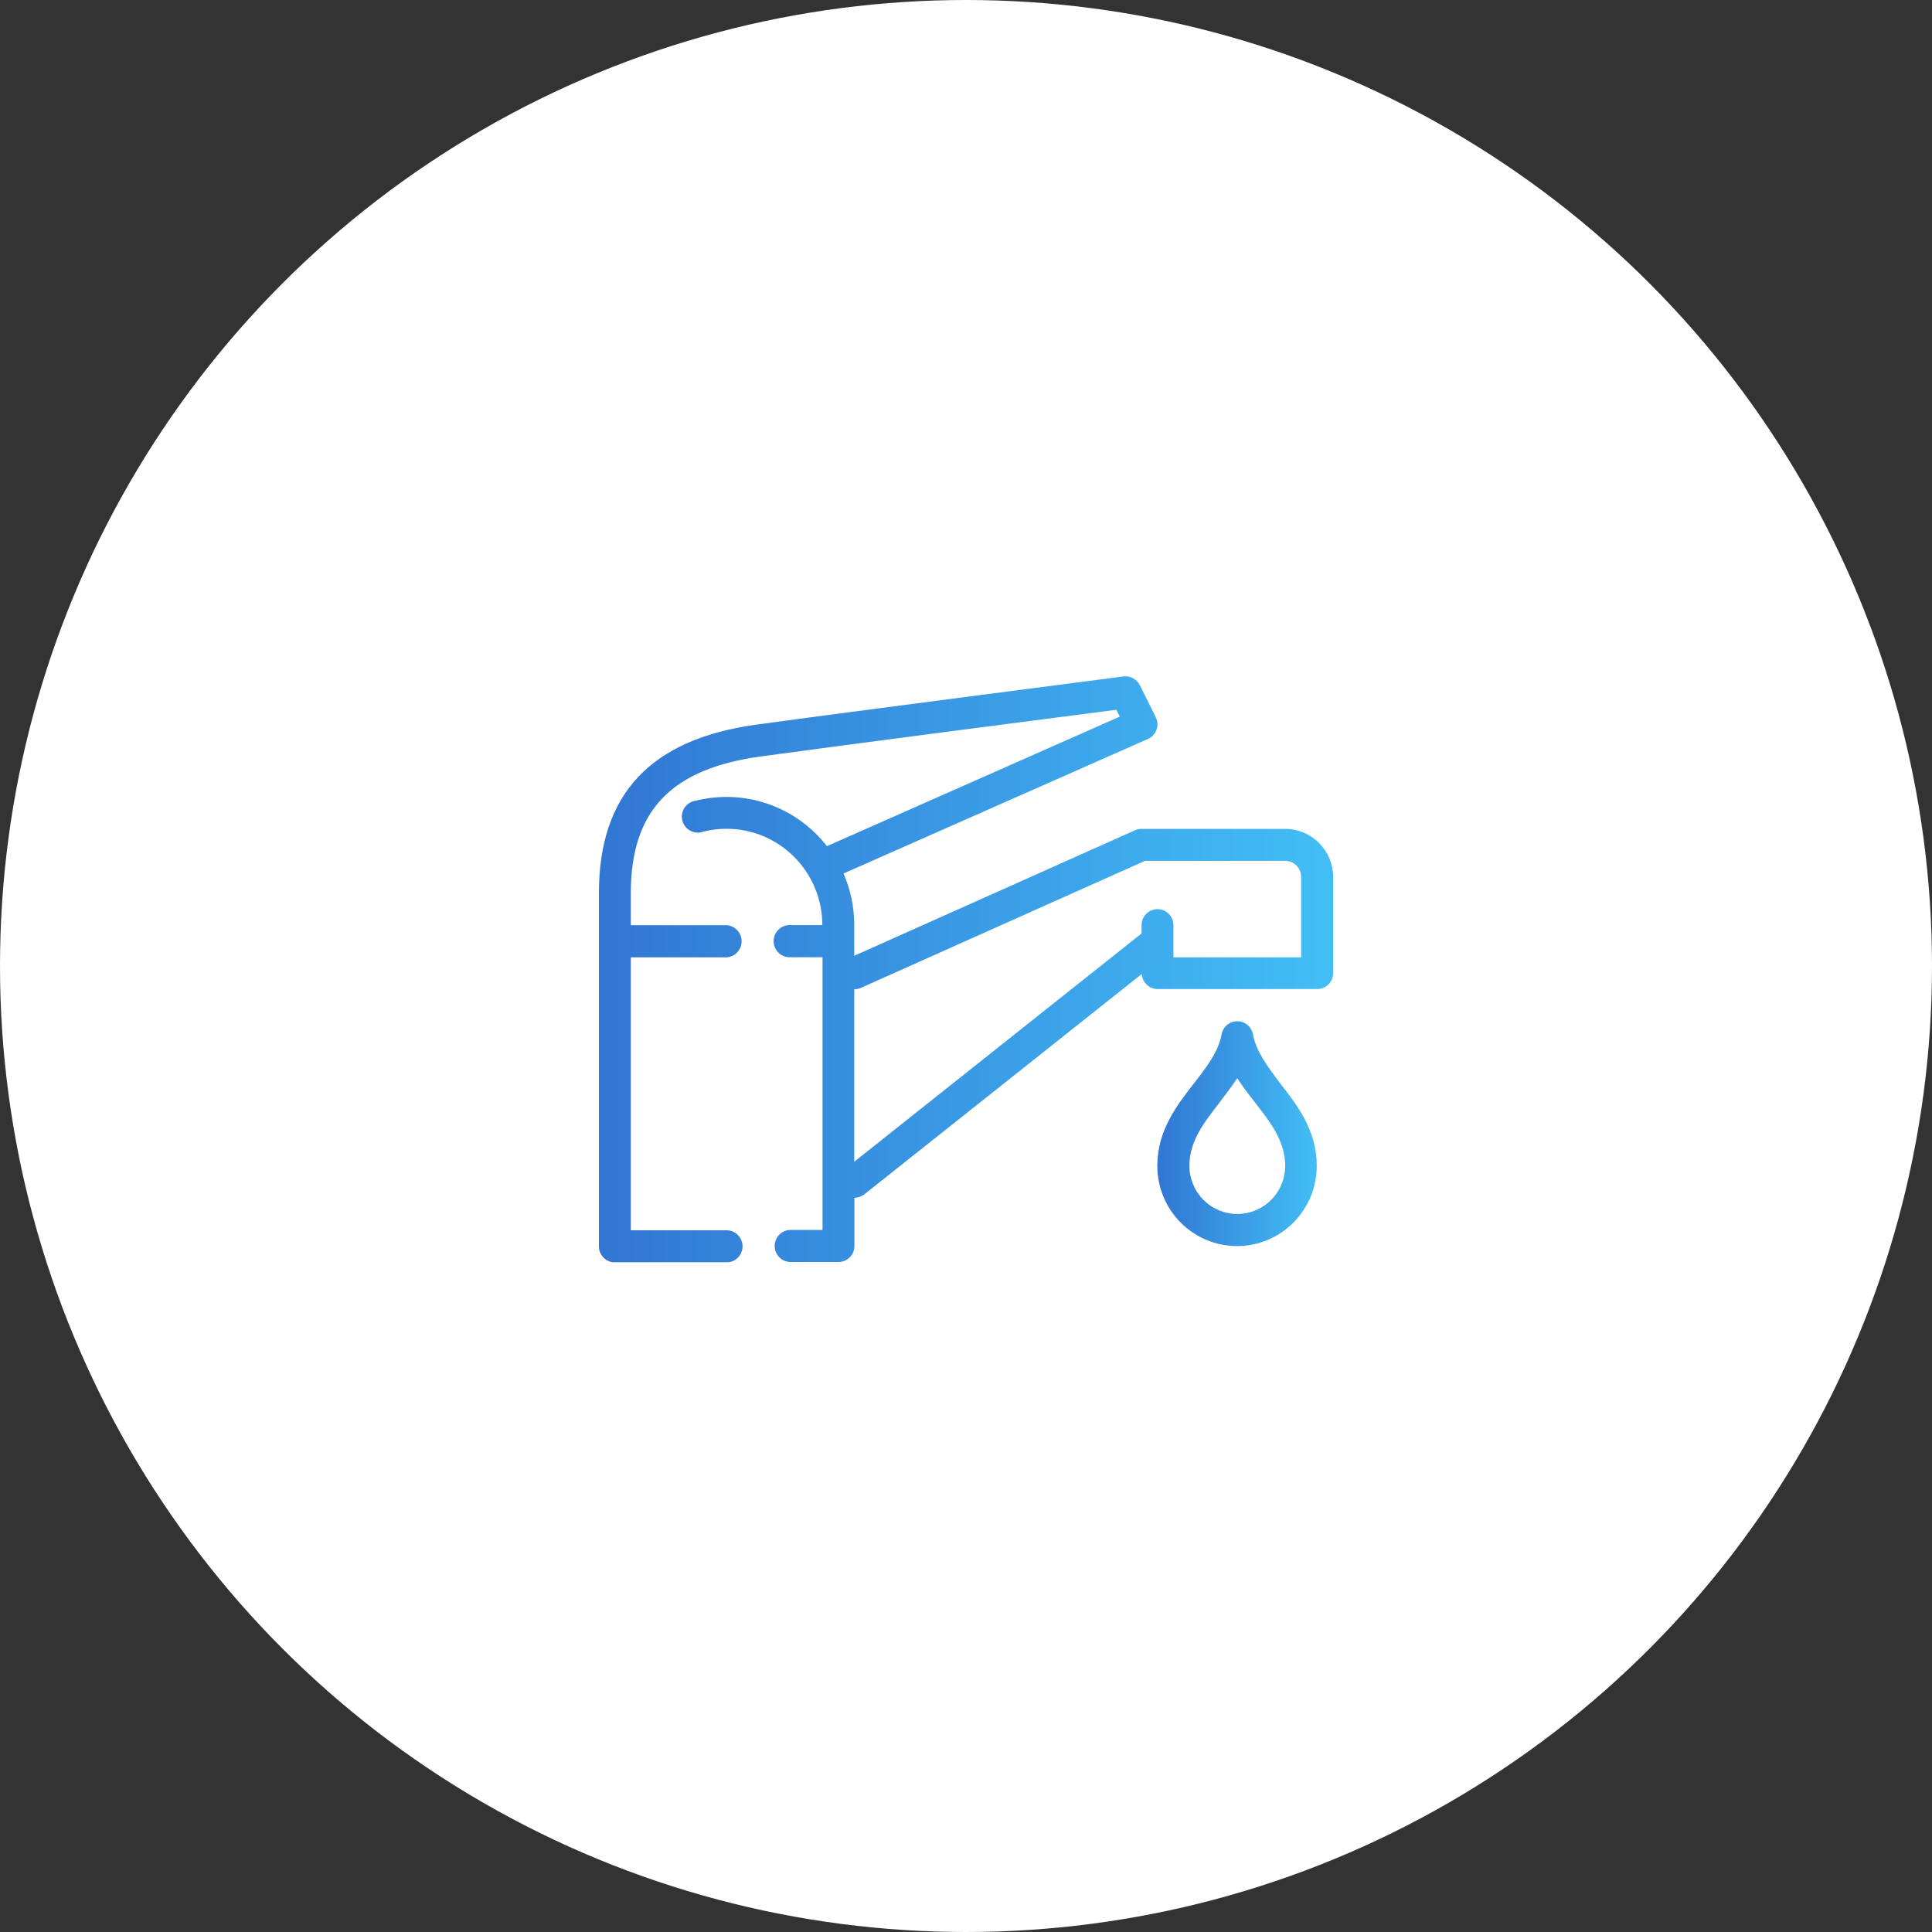
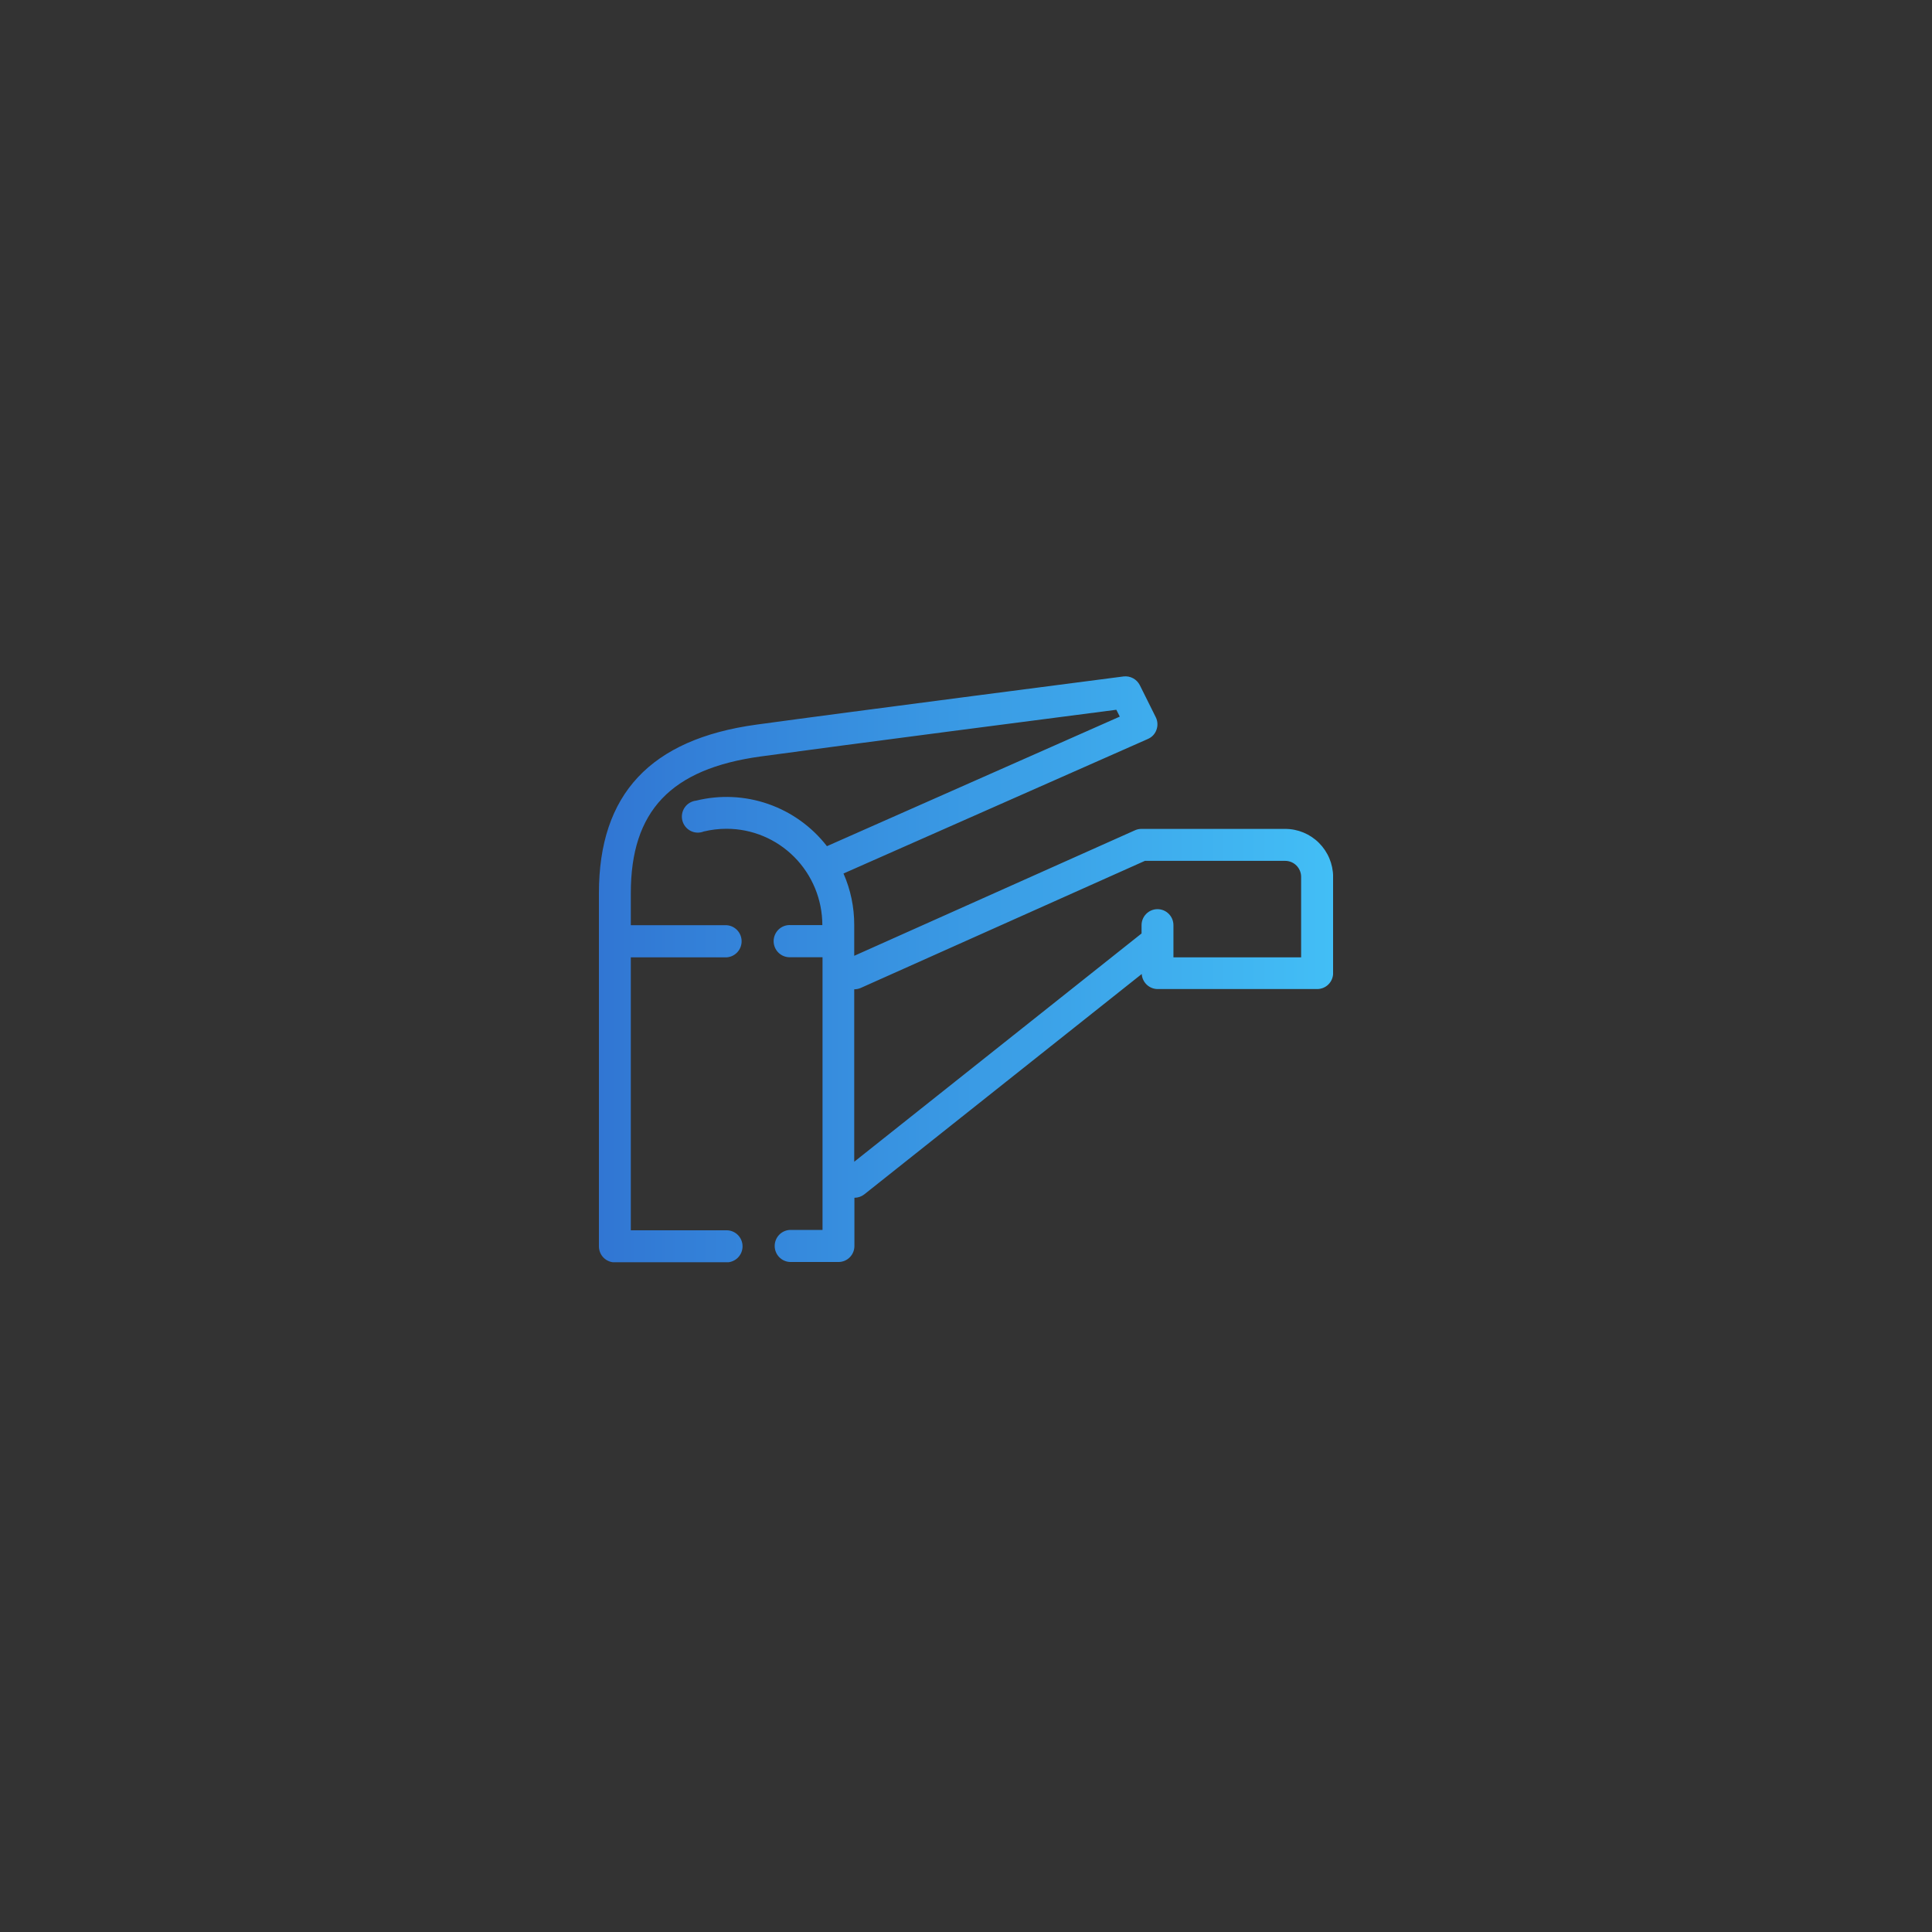
<svg xmlns="http://www.w3.org/2000/svg" width="300" height="300" viewBox="0 0 300 300" fill="none">
  <rect x="0" y="0" width="300" height="300" fill="#333333" stroke="none" />
-   <circle cx="150" cy="150" r="150" fill="white" />
  <g clip-path="url(#clip0_811_4453)">
    <path d="M199.562 128.711H177.26C176.912 128.707 176.568 128.779 176.25 128.921L132.644 148.417V143.627C132.651 140.876 132.083 138.154 130.978 135.637L178.25 114.743C178.559 114.61 178.838 114.414 179.068 114.167C179.297 113.919 179.473 113.626 179.583 113.306C179.694 112.996 179.741 112.667 179.723 112.338C179.705 112.008 179.622 111.686 179.478 111.39L176.993 106.399C176.76 105.938 176.392 105.561 175.939 105.317C175.486 105.074 174.969 104.977 174.459 105.039C174.04 105.096 131.901 110.538 117.446 112.521C100.99 114.782 93 123.336 93 138.683V193.529C92.999 193.856 93.062 194.181 93.186 194.483C93.309 194.786 93.492 195.061 93.722 195.293C93.952 195.524 94.226 195.708 94.527 195.832C94.828 195.957 95.15 196.021 95.476 196.019H112.827C113.483 196.019 114.113 195.757 114.577 195.29C115.042 194.823 115.303 194.189 115.303 193.529C115.303 192.868 115.042 192.235 114.577 191.767C114.113 191.3 113.483 191.038 112.827 191.038H97.952V148.656H112.827C113.458 148.617 114.051 148.337 114.484 147.873C114.917 147.409 115.158 146.797 115.158 146.161C115.158 145.524 114.917 144.912 114.484 144.448C114.051 143.984 113.458 143.704 112.827 143.665H97.952V138.683C97.952 125.923 104.17 119.38 118.112 117.464C130.863 115.711 165.203 111.266 173.345 110.212L173.879 111.275L128.406 131.393C126.058 128.371 122.891 126.096 119.287 124.842C115.684 123.588 111.797 123.407 108.094 124.323C107.742 124.361 107.403 124.474 107.098 124.655C106.794 124.836 106.531 125.08 106.328 125.372C106.125 125.663 105.987 125.995 105.922 126.344C105.857 126.694 105.868 127.054 105.953 127.399C106.038 127.745 106.196 128.068 106.416 128.347C106.636 128.625 106.912 128.854 107.226 129.016C107.541 129.179 107.887 129.271 108.24 129.288C108.593 129.305 108.946 129.245 109.275 129.113C110.438 128.833 111.63 128.691 112.827 128.692C116.769 128.694 120.548 130.27 123.336 133.074C126.123 135.878 127.69 139.681 127.692 143.646H122.769C122.43 143.625 122.091 143.674 121.771 143.79C121.452 143.905 121.16 144.086 120.912 144.32C120.665 144.553 120.468 144.836 120.334 145.149C120.199 145.462 120.129 145.8 120.129 146.141C120.129 146.483 120.199 146.821 120.334 147.134C120.468 147.447 120.665 147.729 120.912 147.963C121.16 148.197 121.452 148.378 121.771 148.493C122.091 148.609 122.43 148.658 122.769 148.637H127.721V190.98H122.769C122.112 190.98 121.482 191.243 121.018 191.71C120.554 192.177 120.293 192.811 120.293 193.471C120.293 194.132 120.554 194.765 121.018 195.232C121.482 195.7 122.112 195.962 122.769 195.962H130.197C130.522 195.963 130.845 195.9 131.146 195.775C131.447 195.65 131.72 195.467 131.95 195.235C132.181 195.004 132.363 194.729 132.487 194.426C132.611 194.123 132.674 193.799 132.673 193.471V185.989C133.232 185.989 133.775 185.8 134.215 185.453L177.288 151.243C177.329 151.876 177.608 152.469 178.067 152.903C178.527 153.337 179.134 153.579 179.764 153.58H204.524C204.85 153.581 205.173 153.518 205.474 153.393C205.776 153.269 206.05 153.085 206.281 152.854C206.512 152.623 206.695 152.348 206.82 152.045C206.945 151.742 207.009 151.417 207.009 151.09V136.126C206.989 134.152 206.196 132.266 204.802 130.878C203.407 129.489 201.524 128.711 199.562 128.711ZM202.039 148.656H182.211V143.665C182.211 143.005 181.951 142.371 181.486 141.904C181.022 141.437 180.392 141.174 179.735 141.174C179.079 141.174 178.449 141.437 177.985 141.904C177.52 142.371 177.26 143.005 177.26 143.665V144.949L132.644 180.395V153.619C132.991 153.617 133.335 153.545 133.654 153.408L177.783 133.673H199.562C200.219 133.673 200.849 133.935 201.313 134.403C201.777 134.87 202.039 135.503 202.039 136.164V148.656Z" fill="url(#paint0_linear_811_4453)" />
-     <path d="M194.563 160.631C194.461 160.055 194.161 159.533 193.715 159.157C193.27 158.781 192.707 158.575 192.125 158.575C191.543 158.575 190.98 158.781 190.534 159.157C190.089 159.533 189.789 160.055 189.687 160.631C189.192 163.332 187.364 165.689 185.421 168.189C182.754 171.619 179.707 175.518 179.707 181.036C179.707 184.339 181.011 187.507 183.333 189.842C185.655 192.178 188.804 193.49 192.087 193.49C195.37 193.49 198.519 192.178 200.841 189.842C203.163 187.507 204.467 184.339 204.467 181.036C204.467 175.518 201.448 171.619 198.753 168.189C196.896 165.689 195.068 163.332 194.563 160.631ZM192.125 188.508C190.155 188.506 188.266 187.718 186.872 186.318C185.478 184.917 184.693 183.018 184.688 181.036C184.688 177.204 186.945 174.33 189.325 171.255C190.278 170.009 191.23 168.745 192.125 167.423C192.982 168.764 193.963 170.029 194.925 171.255C197.315 174.33 199.563 177.233 199.563 181.036C199.56 183.019 198.775 184.919 197.381 186.32C195.986 187.721 194.096 188.508 192.125 188.508Z" fill="url(#paint1_linear_811_4453)" />
  </g>
  <defs>
    <linearGradient id="paint0_linear_811_4453" x1="93" y1="196.02" x2="211.21" y2="196.02" gradientUnits="userSpaceOnUse">
      <stop stop-color="#3176D3" />
      <stop offset="1" stop-color="#43C1F7" />
    </linearGradient>
    <linearGradient id="paint1_linear_811_4453" x1="179.707" y1="193.49" x2="205.379" y2="193.49" gradientUnits="userSpaceOnUse">
      <stop stop-color="#3176D3" />
      <stop offset="1" stop-color="#43C1F7" />
    </linearGradient>
    <clipPath id="clip0_811_4453">
      <rect width="114" height="91" fill="white" transform="translate(93 105)" />
    </clipPath>
  </defs>
</svg>